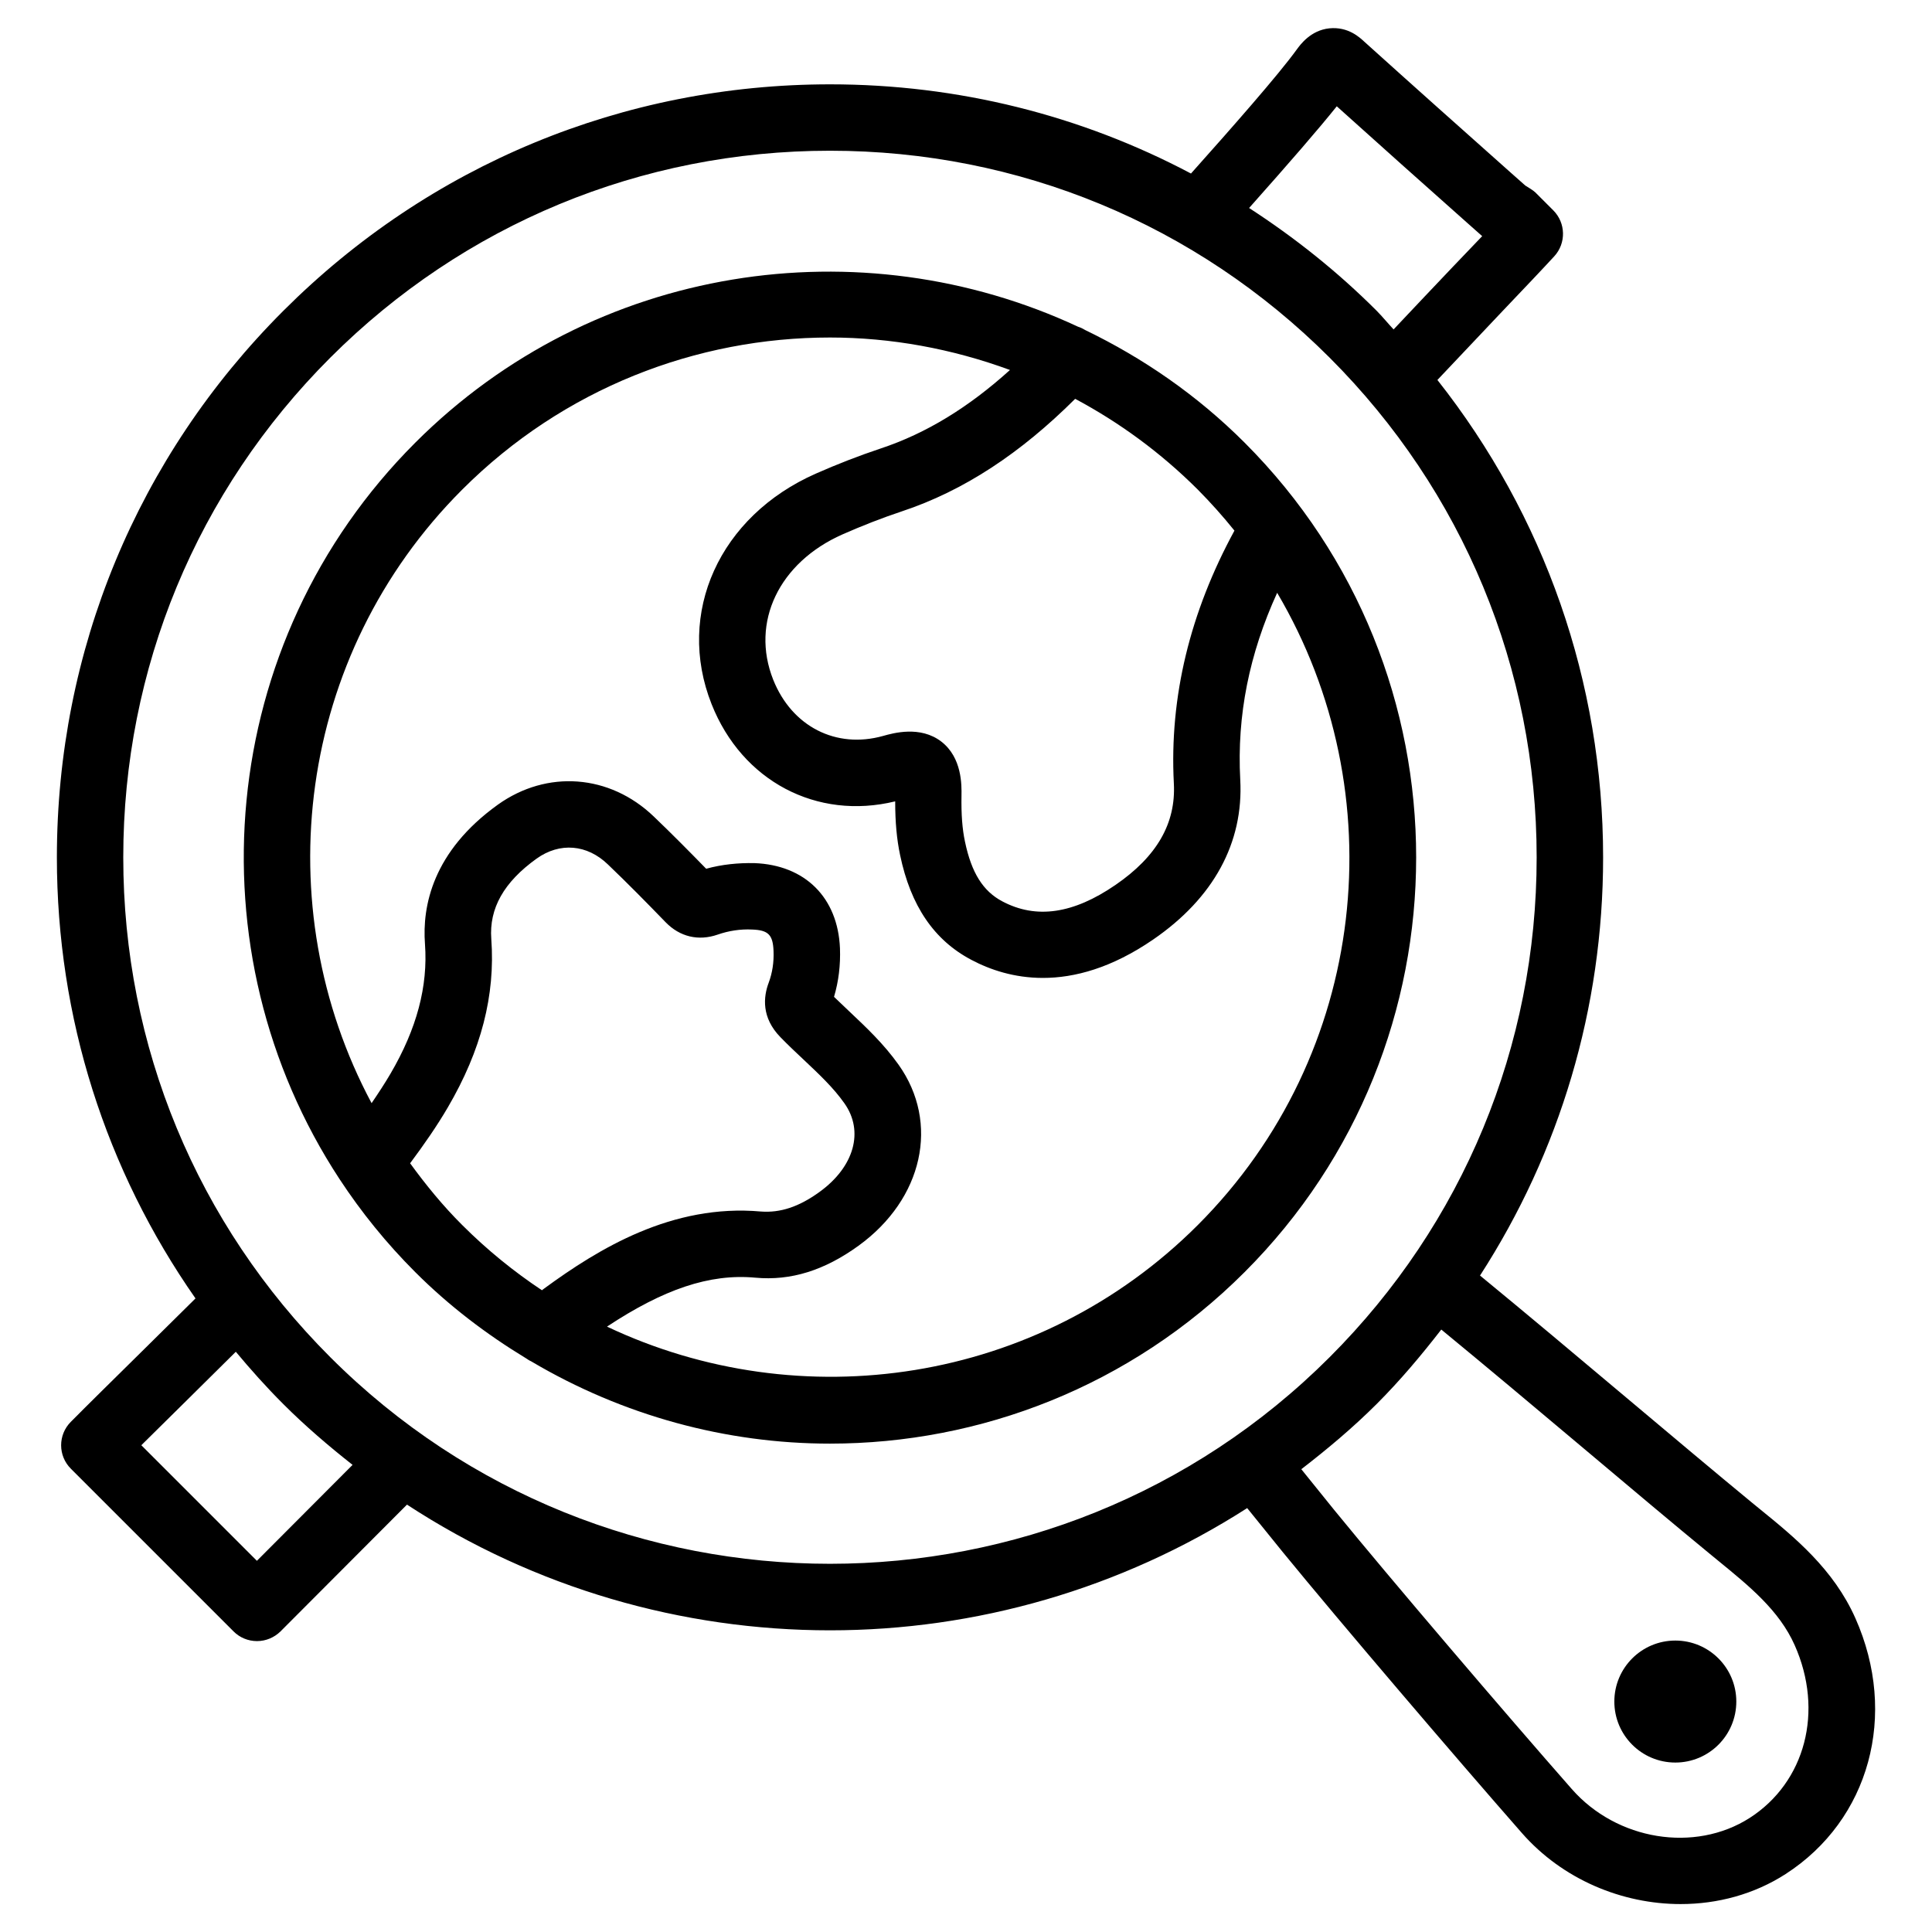
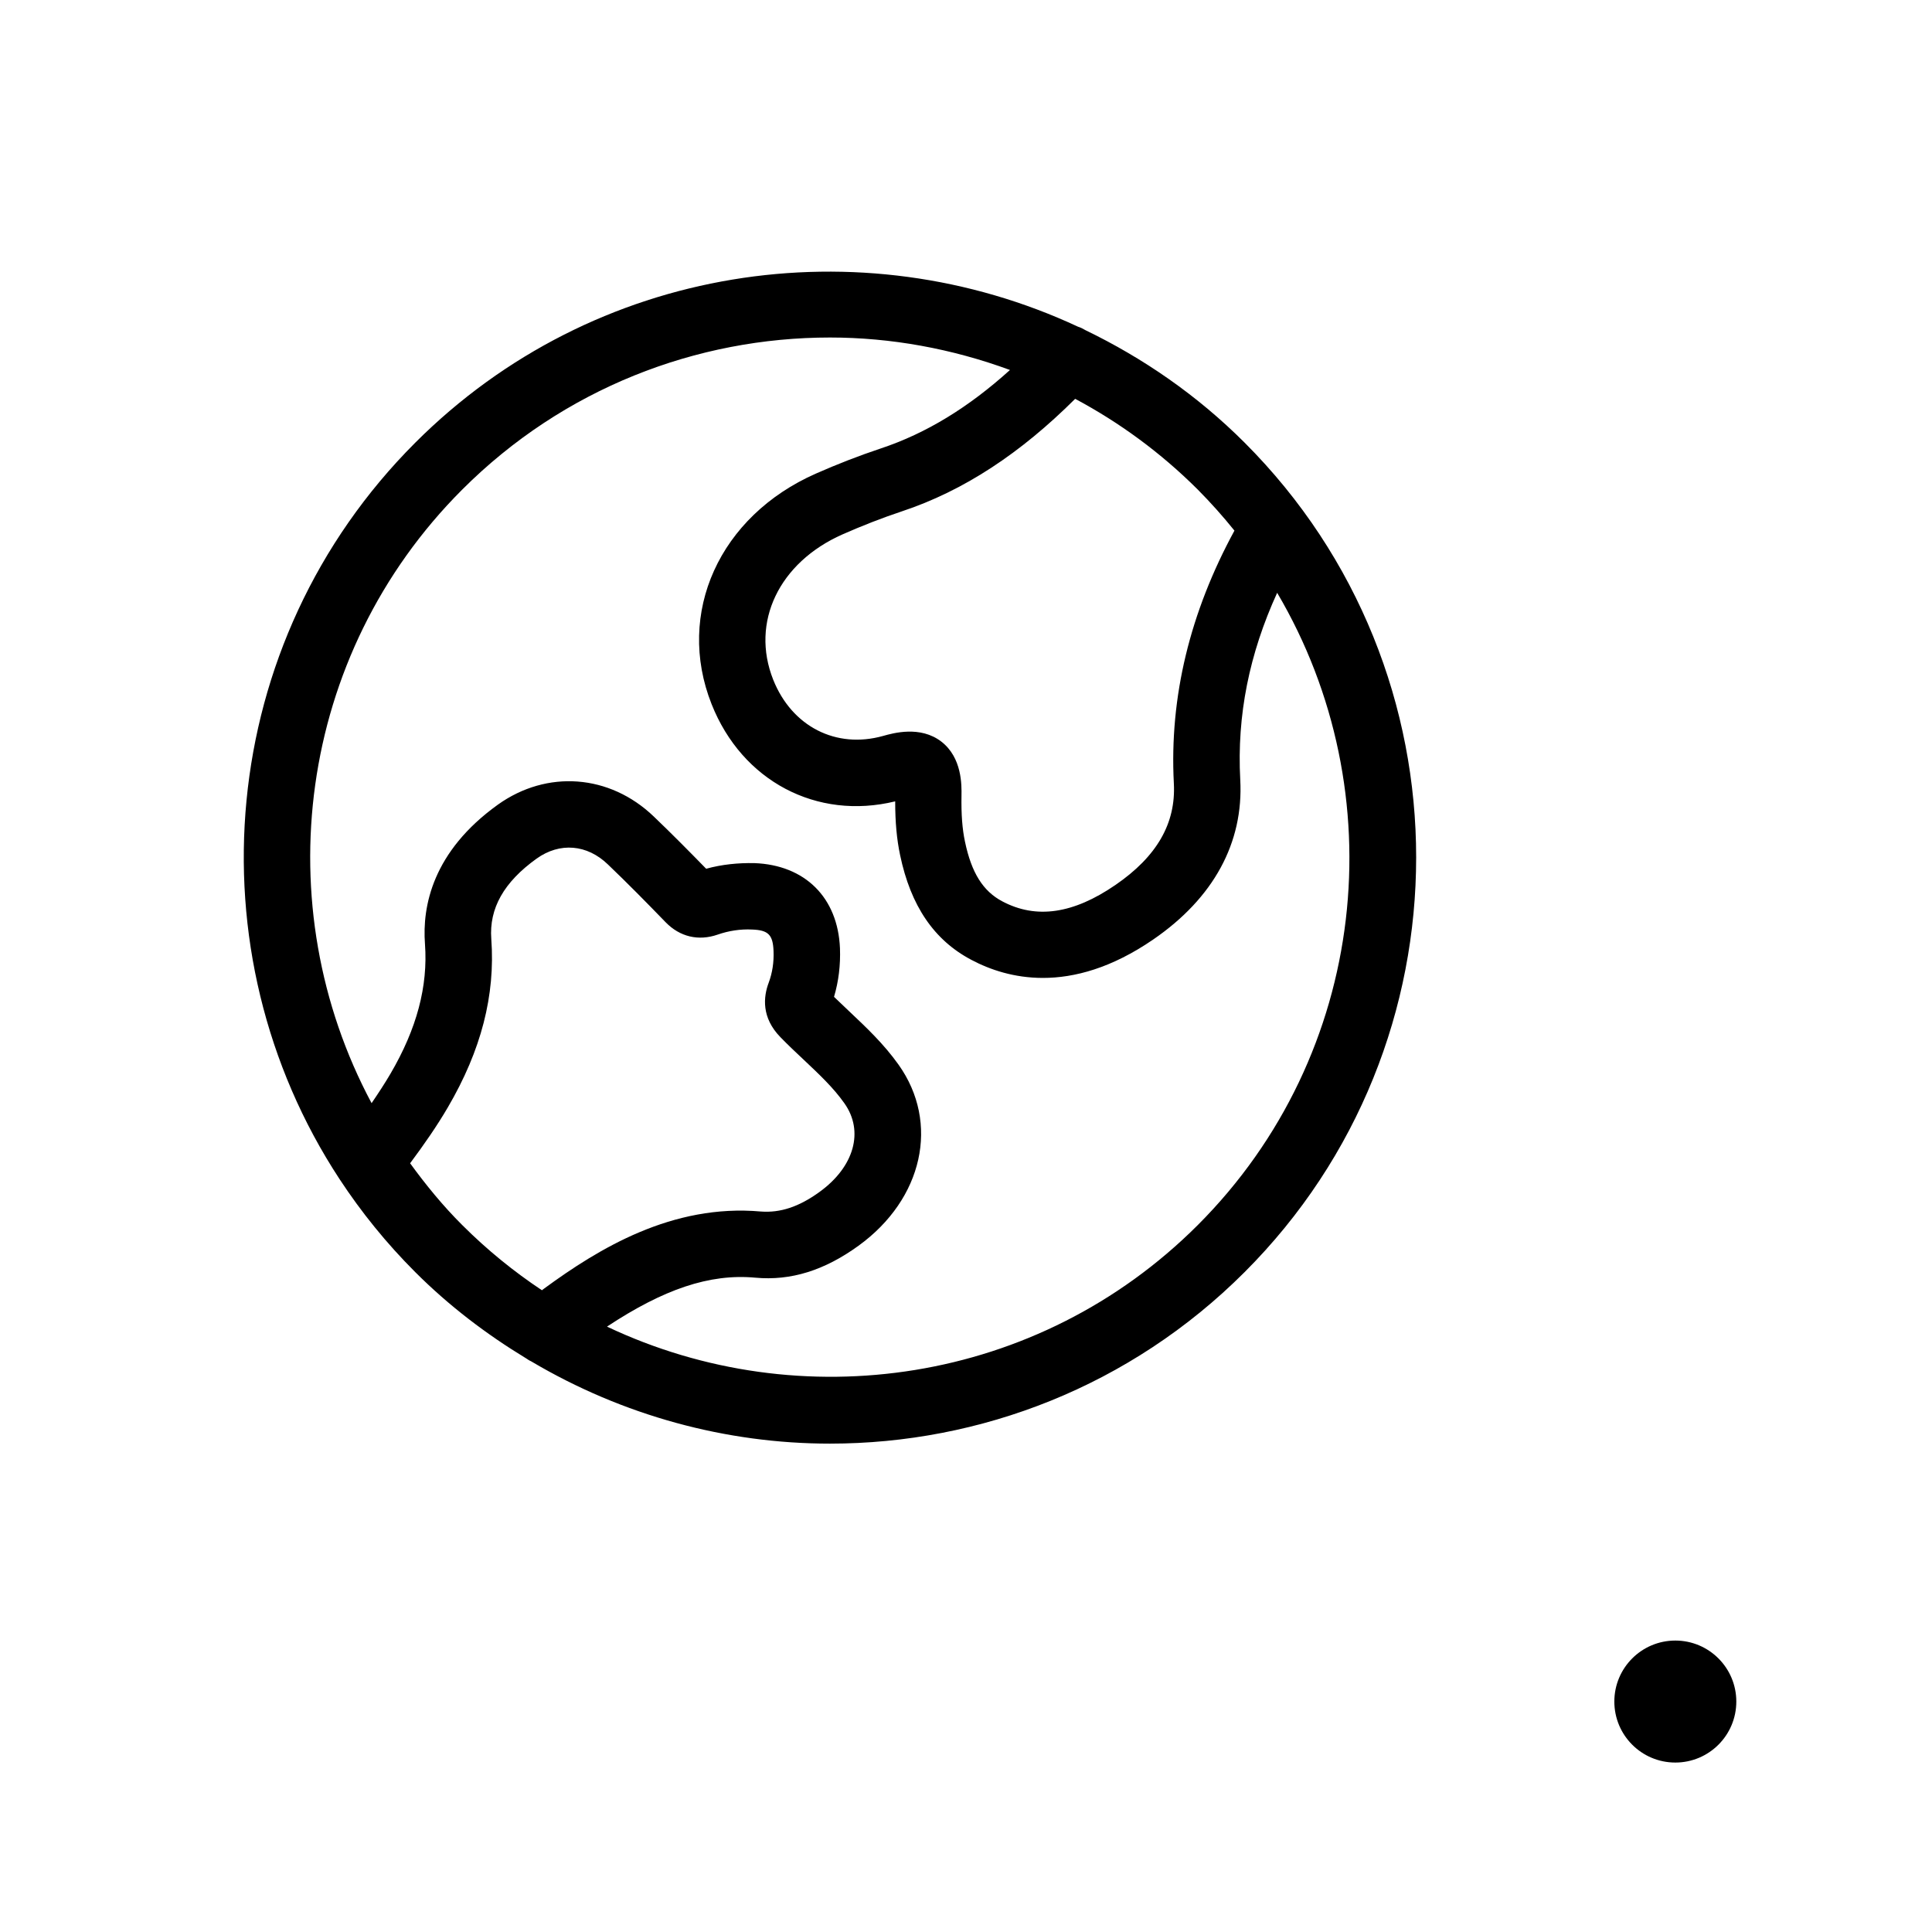
<svg xmlns="http://www.w3.org/2000/svg" fill="#000000" width="800px" height="800px" version="1.1" viewBox="144 144 512 512">
  <g>
-     <path d="m635.7 572.85c-5.793-13.035-16.145-21.477-25.273-28.887l-2.184-1.785c-9.469-7.789-21.203-17.676-33.355-27.879-13.352-11.23-26.828-22.547-38.668-32.266 21.16-32.746 32.621-70.871 32.621-110.8 0-46.52-15.535-90.582-43.914-126.54 5.773-6.129 11.629-12.301 16.773-17.738 6.297-6.613 11.523-12.113 14.211-15.051 3.168-3.465 3.043-8.816-0.25-12.133l-4.785-4.785c-0.484-0.504-2.078-1.449-2.644-1.805l-3.742-3.316c-12.992-11.566-25.988-23.133-38.898-34.785-1.219-1.113-4.262-4.074-9.32-3.57-4.934 0.523-7.66 4.305-8.586 5.562-4.871 6.758-17.383 20.949-28.066 32.914-29.137-15.43-61.758-23.637-95.641-23.637-54.727 0-106.18 21.309-144.89 60.016-38.711 38.688-60.016 90.141-60.016 144.87 0 42.426 12.93 82.793 36.734 116.86l-14.59 14.422c-7.117 7.031-13.688 13.477-18.453 18.285-3.422 3.441-3.422 9.004 0.02 12.426l43.098 43.098c1.637 1.66 3.883 2.582 6.215 2.582h0.02c2.332 0 4.578-0.945 6.234-2.582l33.504-33.586c33.922 22.188 73.012 33.312 112.12 33.312 38.5 0 76.977-10.875 110.54-32.391l9.426 11.652c15.094 18.473 45.91 54.559 63.375 74.457 10.77 12.281 26.512 18.828 42.066 18.828 9.762 0 19.48-2.582 27.816-7.957 22.254-14.352 29.875-42.207 18.5-67.797zm-137.44-400.68c11.461 10.328 22.984 20.594 34.531 30.859l3.738 3.316c0.082 0.082 0.168 0.168 0.273 0.23-2.309 2.394-4.977 5.184-7.871 8.227-4.809 5.059-10.223 10.77-15.617 16.5-1.531-1.637-2.918-3.359-4.492-4.953-10.391-10.391-21.746-19.418-33.797-27.227 10.809-12.152 18.449-20.969 23.234-26.953zm-286.18 385.46-30.629-30.629c3.652-3.609 7.766-7.66 12.113-11.965l12.93-12.805c3.969 4.766 8.125 9.406 12.574 13.855 5.836 5.836 12.027 11.125 18.367 16.121zm19.438-53.973c-35.371-35.371-54.852-82.414-54.852-132.44s19.48-97.047 54.852-132.42c35.371-35.371 82.414-54.852 132.44-54.852 50.023 0 97.047 19.48 132.42 54.852 35.371 35.371 54.852 82.414 54.852 132.42 0 50.023-19.48 97.066-54.852 132.44-73.012 73.012-191.83 73.031-264.86 0zm376.14 122.13c-14.527 9.277-35.184 5.941-47.129-7.684-17.383-19.773-48.008-55.629-62.977-73.977l-8.691-10.77c6.906-5.332 13.625-10.957 19.965-17.277 6.234-6.234 11.82-12.891 17.129-19.734 11.586 9.531 24.645 20.469 37.598 31.383 12.195 10.266 24.016 20.215 33.523 28.023l2.227 1.828c8.332 6.801 16.207 13.203 20.301 22.398 7.785 17.469 2.856 36.301-11.945 45.809z" />
    <path d="m473.85 261.32c-12.617-12.617-26.934-22.441-42.172-29.809-0.652-0.379-1.281-0.715-1.973-0.922-57.559-26.848-128.22-16.711-175.66 30.73-52.941 52.941-59.617 134.85-20.07 195.14 5.731 8.734 12.406 17.004 20.07 24.664 9.004 9.004 18.914 16.5 29.324 22.82 0.461 0.293 0.883 0.609 1.387 0.82 24.352 14.422 51.723 21.812 79.184 21.812 39.801 0 79.602-15.156 109.89-45.449 60.621-60.605 60.621-159.2 0.016-219.81zm-2.707 23.301c-11.715 21.516-17.277 44-16.059 67.008 0.566 10.559-4.492 19.355-15.473 26.891-11.188 7.684-21.012 9.109-29.996 4.344-5.121-2.707-8.164-7.578-9.887-15.828-0.715-3.336-1.008-7.223-0.922-12.195 0.043-2.75 0.168-10.055-5.352-14.316-5.582-4.281-12.742-2.246-15.43-1.492-12.449 3.484-24.16-2.477-29.117-14.906-6.047-15.219 1.531-31.066 18.391-38.52 5.144-2.266 10.391-4.324 15.68-6.086 16.457-5.457 31.508-15.43 45.953-29.828 11.672 6.234 22.629 14.211 32.477 24.035 3.481 3.508 6.711 7.137 9.734 10.895zm-218.46 167.66c3.738-5.016 7.16-9.949 10.012-14.84 8.836-15.113 12.594-29.684 11.504-44.586-0.609-8.125 3.336-15.094 12.027-21.328 6.129-4.367 13.352-3.777 18.871 1.555 5.227 4.996 10.285 10.141 15.305 15.324 3.758 3.863 8.691 5.039 13.793 3.273 2.938-1.027 6.066-1.492 9.09-1.344 4.324 0.148 5.543 1.387 5.711 5.668 0.125 2.981-0.316 5.836-1.281 8.418-1.406 3.715-1.996 9.238 3.129 14.465 1.996 2.059 4.074 4.008 6.152 5.961 4.051 3.82 7.894 7.43 10.77 11.523 5.269 7.41 2.625 16.855-6.59 23.512-5.5 3.988-10.434 5.562-15.512 5.184-23.539-2.098-43.02 9.844-57.441 20.402-0.211 0.148-0.418 0.316-0.609 0.461-7.453-4.953-14.547-10.707-21.117-17.277-5.141-5.117-9.656-10.66-13.812-16.371zm208.72 16.395c-42.277 42.258-105.36 51.137-156.54 26.891 14.926-9.867 27.145-14.086 39.277-12.973 9.488 0.883 18.391-1.953 27.375-8.461 17.109-12.387 21.578-32.559 10.621-47.969-3.906-5.5-8.566-9.887-13.059-14.129-1.344-1.258-2.688-2.539-4.051-3.863 1.219-4.113 1.742-8.438 1.574-12.891-0.566-13.414-9.238-22.043-22.672-22.547-4.281-0.082-8.586 0.336-12.785 1.492-4.578-4.68-9.152-9.32-13.875-13.832-11.672-11.211-28.297-12.469-41.332-3.148-17.297 12.426-20.07 26.934-19.312 36.926 0.82 11.211-2.164 22.461-9.152 34.387-1.512 2.582-3.211 5.164-4.996 7.789-27.898-52.164-19.941-118.64 24.016-162.6 26.871-26.871 62.156-40.305 97.465-40.305 16.184 0 32.328 2.961 47.695 8.605-10.938 9.887-22.188 16.793-34.195 20.781-5.793 1.93-11.566 4.176-17.234 6.676-25.566 11.273-37.199 36.969-27.648 61.086 8.082 20.426 27.898 30.836 48.66 25.777 0 5.5 0.418 10.055 1.301 14.234 2.812 13.457 8.984 22.547 18.895 27.773 4.934 2.625 11.355 4.785 18.957 4.785 8.375 0 18.223-2.625 29.223-10.18 15.996-10.98 23.973-25.633 23.07-42.34-0.922-17.109 2.414-33.418 9.781-49.543 31.215 52.879 24.309 122.21-21.059 167.58z" />
    <path d="m604.14 594.93c0 8.93-7.234 16.164-16.16 16.164-8.93 0-16.164-7.234-16.164-16.164 0-8.926 7.234-16.164 16.164-16.164 8.926 0 16.16 7.238 16.16 16.164" />
  </g>
</svg>